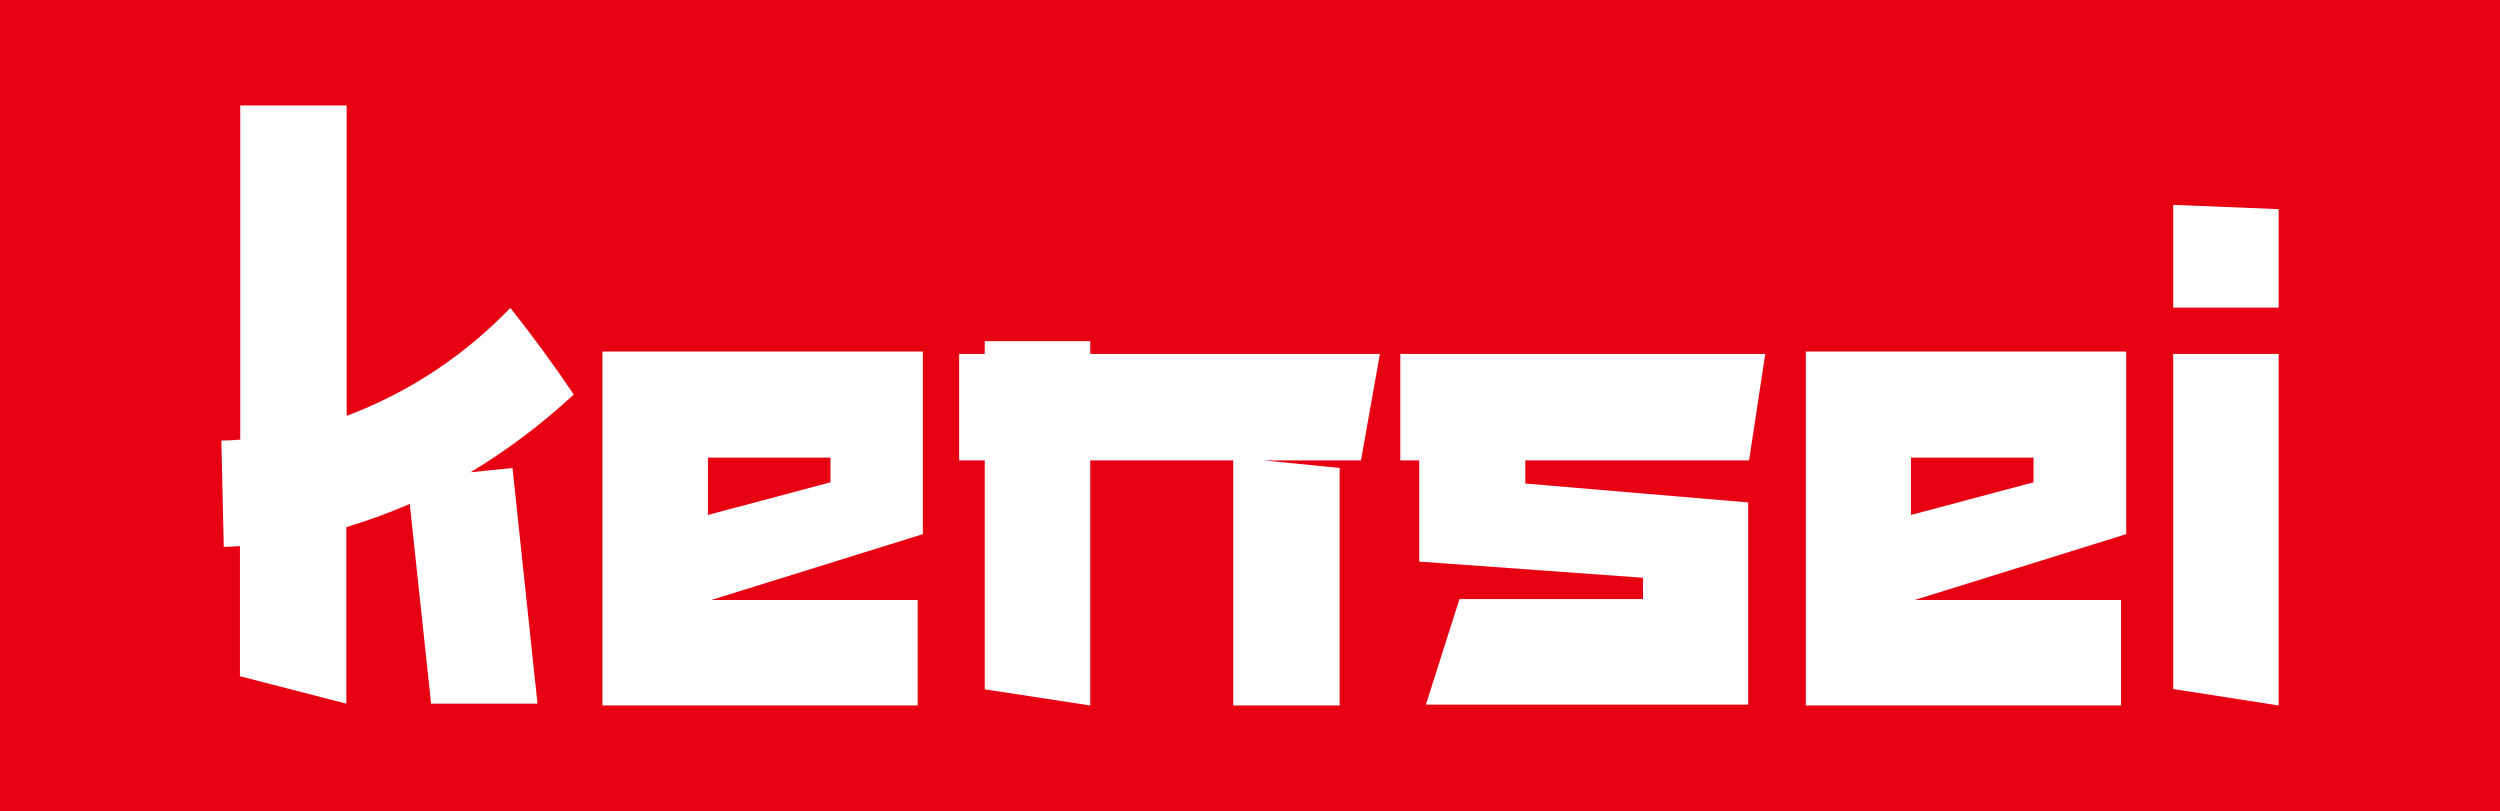
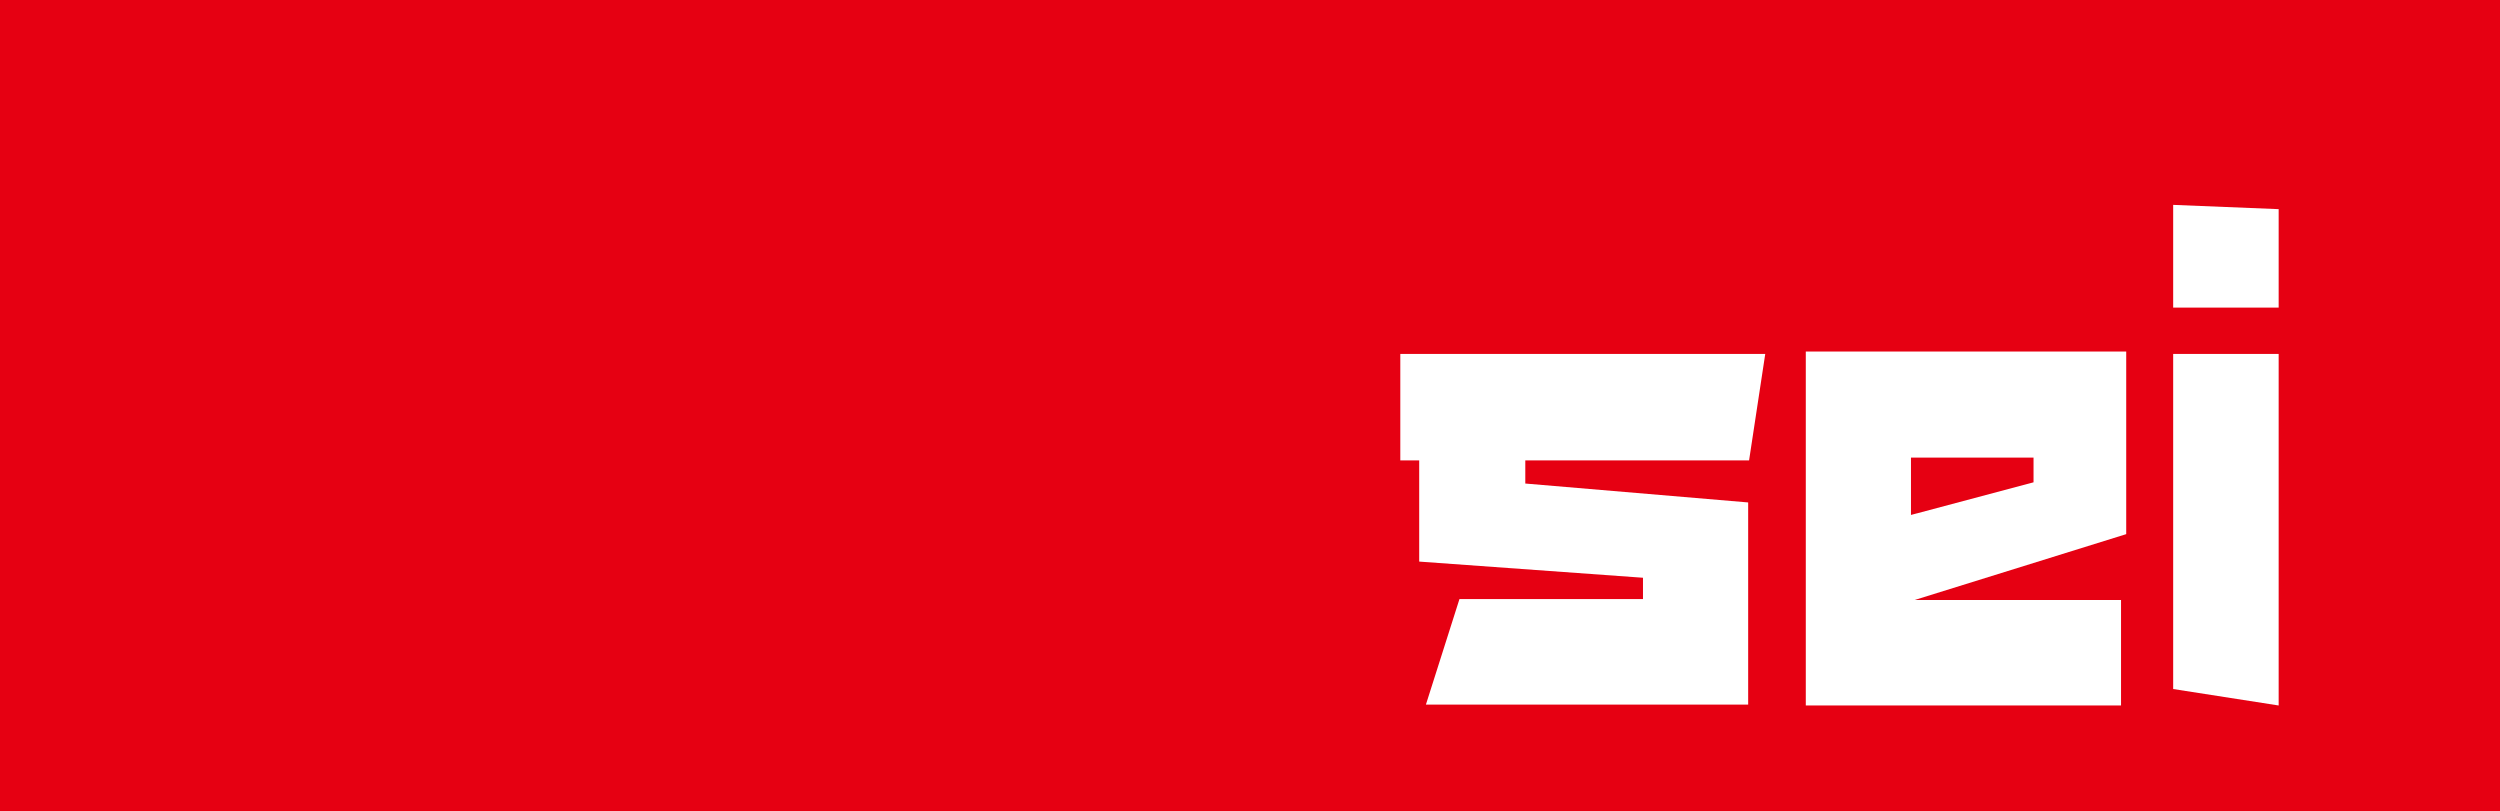
<svg xmlns="http://www.w3.org/2000/svg" xml:space="preserve" style="enable-background:new 0 0 820 266;" viewBox="0 0 820 266" y="0px" x="0px" id="katman_1" version="1.1">
  <style type="text/css">
	.st0{fill:#E60012;}
	.st1{fill:#FFFFFF;}
</style>
  <rect height="266" width="820" class="st0" />
  <g>
-     <path d="M154.3,154.9l13.8-1.4l8.2,77.3h-34.9l-7-65.5c-6.9,3-13.9,5.5-20.8,7.6v57.9l-34.9-9v-42.7   c-2.6,0.2-4.4,0.3-5.3,0.3l-0.8-34.9c1.9,0,3.9-0.1,6.2-0.3V34.6h34.9v101.8c20.4-7.7,38.3-19.5,53.7-35.4   c7.3,9.2,14.2,18.6,20.8,28.4C177.7,139.1,166.5,147.6,154.3,154.9z" class="st1" />
-     <path d="M197.6,231.4V115.3h105.1v59.9l-69.4,21.6H301v34.6L197.6,231.4L197.6,231.4z M272.4,150.1h-40.2v18.8   l40.2-10.7V150.1z" class="st1" />
-     <path d="M452.6,116.1l-6.2,34.9h-32l25,2.5v77.9h-34.9V151h-46.9v80.4l-34.6-5.3V151h-8.4v-34.9h8.4v-4.2h34.6v4.2   H452.6z" class="st1" />
    <path d="M459.3,151v-34.9H579l-5.3,34.9h-73.4v7.6l73.1,6.2v66.3H467.7l11-34.6h60.2v-7l-73.4-5.3V151H459.3z" class="st1" />
    <path d="M592.3,231.4V115.3h105.1v59.9L628,196.8h67.7v34.6L592.3,231.4L592.3,231.4z M667,150.1h-40.2v18.8l40.2-10.7   V150.1z" class="st1" />
    <path d="M712.8,67.2l34.6,1.4v32.3h-34.6V67.2z M712.8,226V116.1h34.6v115.3L712.8,226z" class="st1" />
  </g>
</svg>